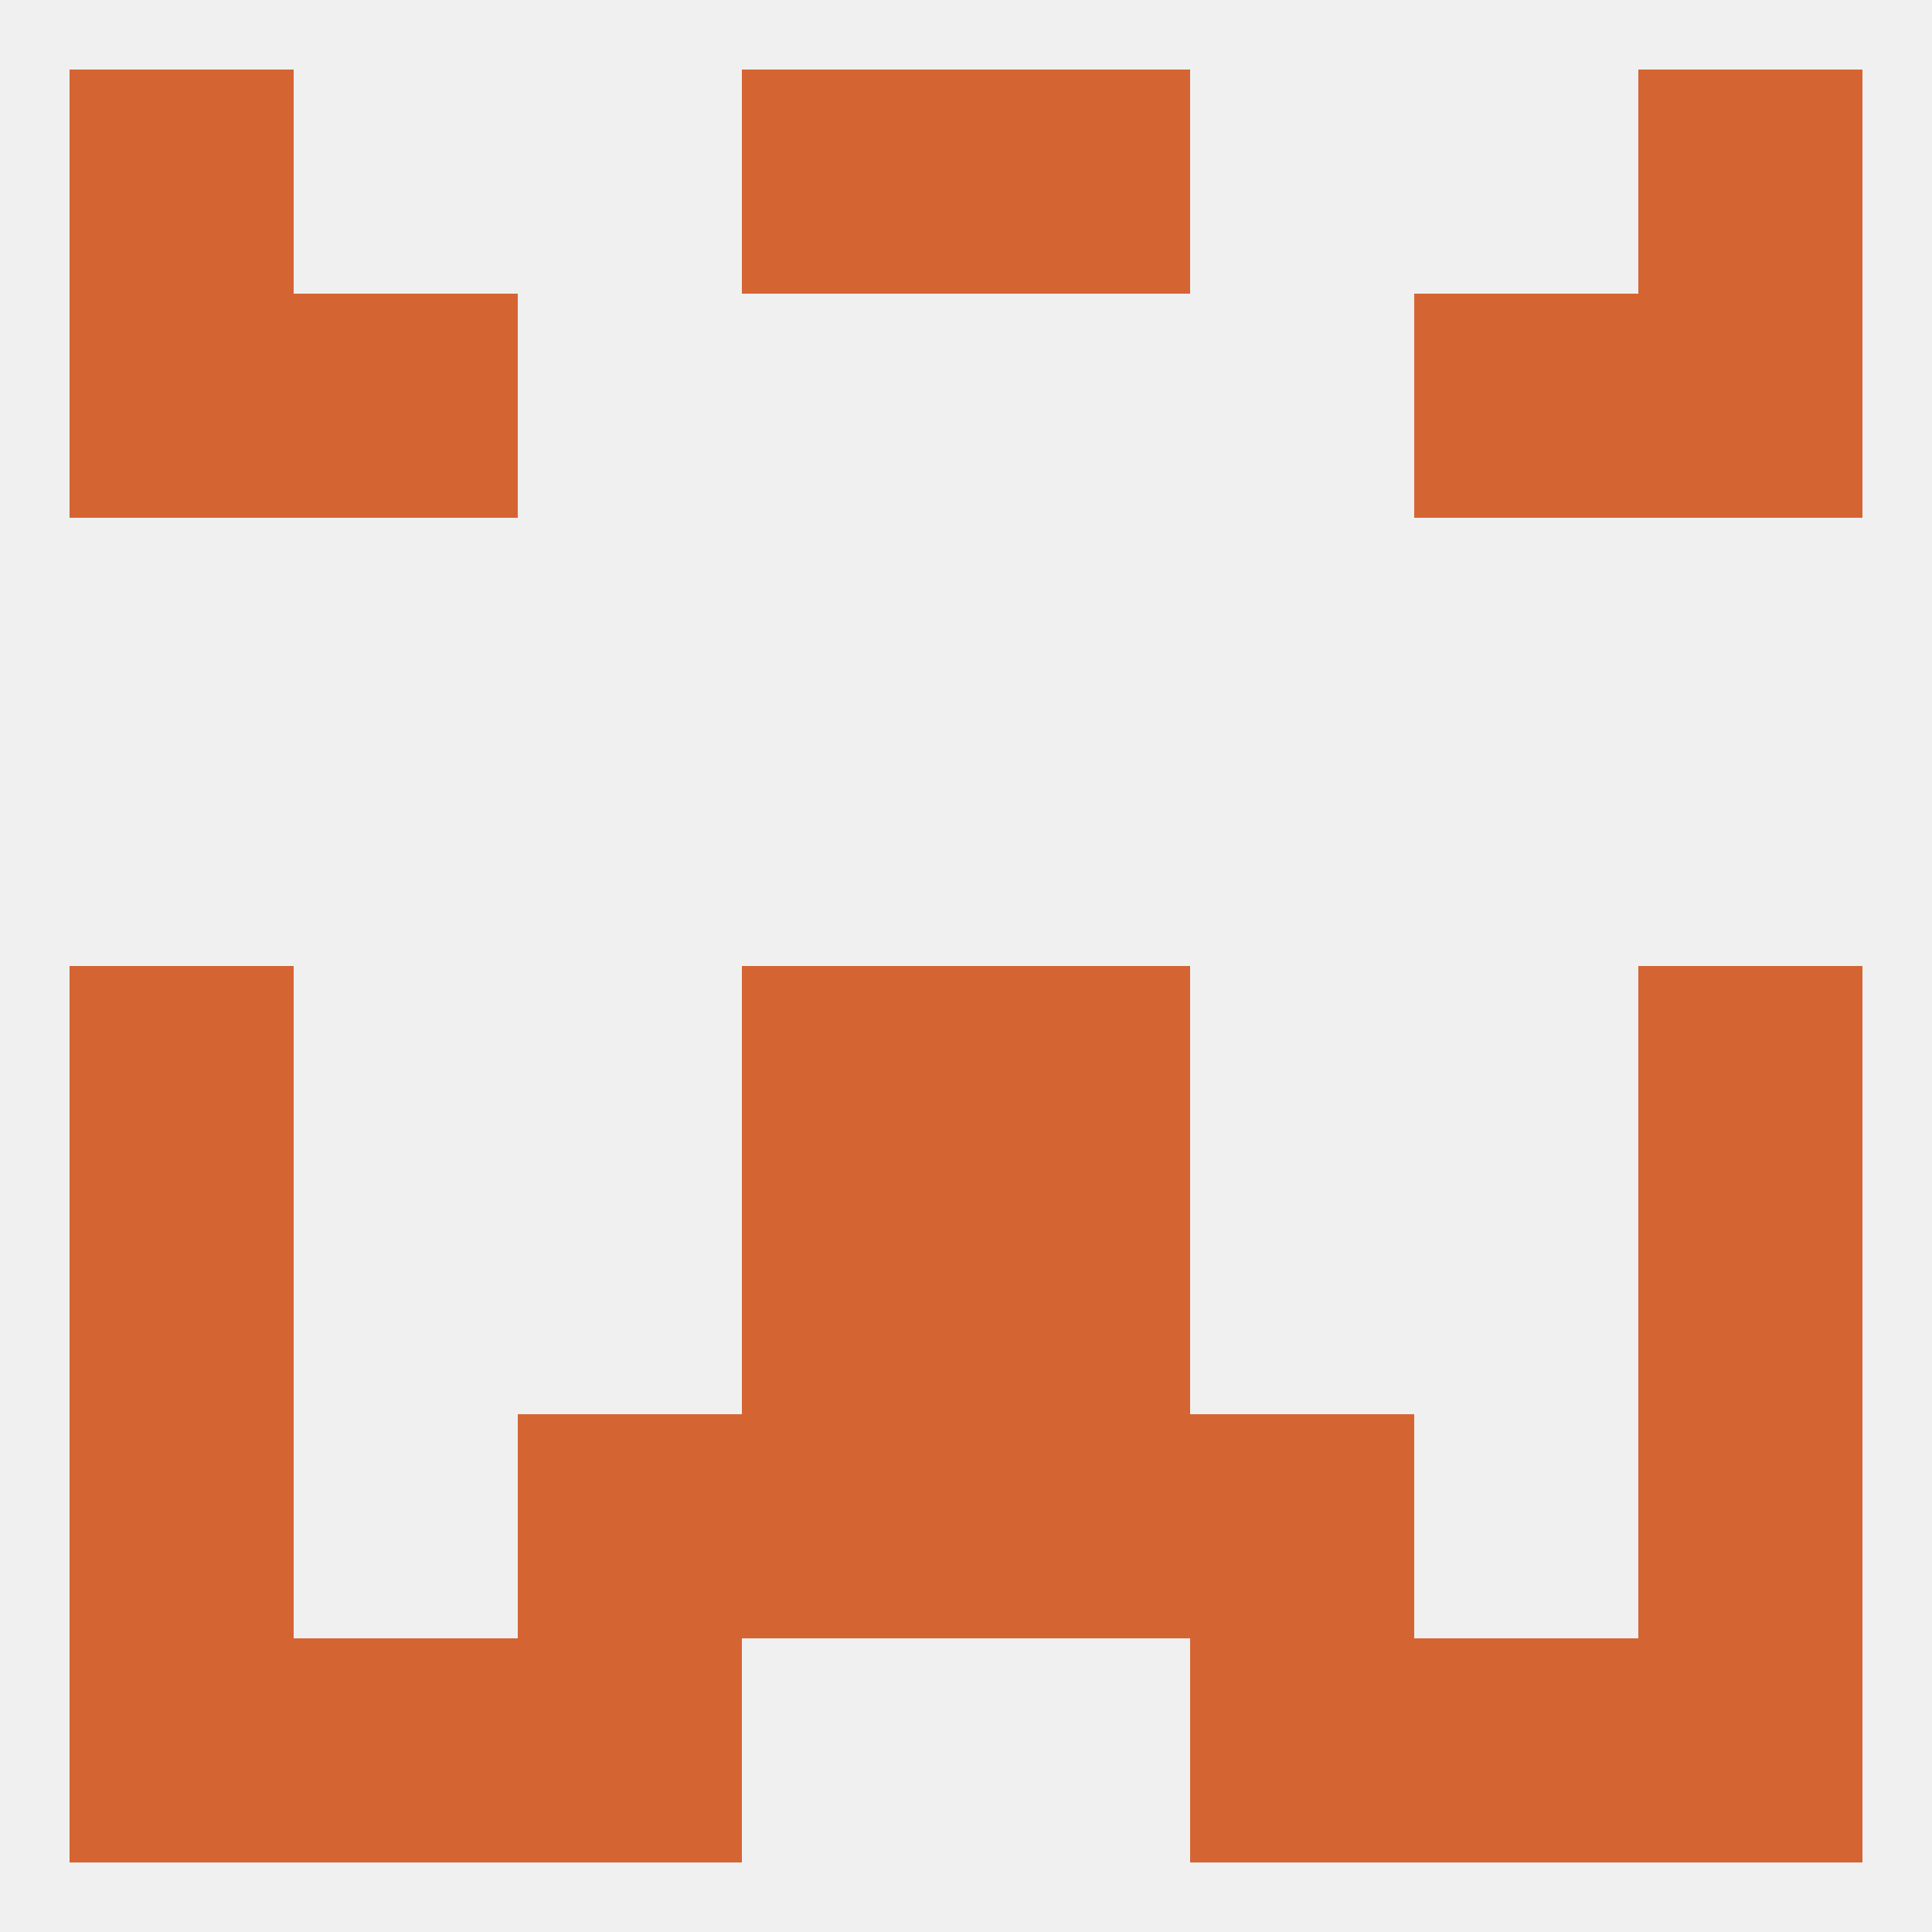
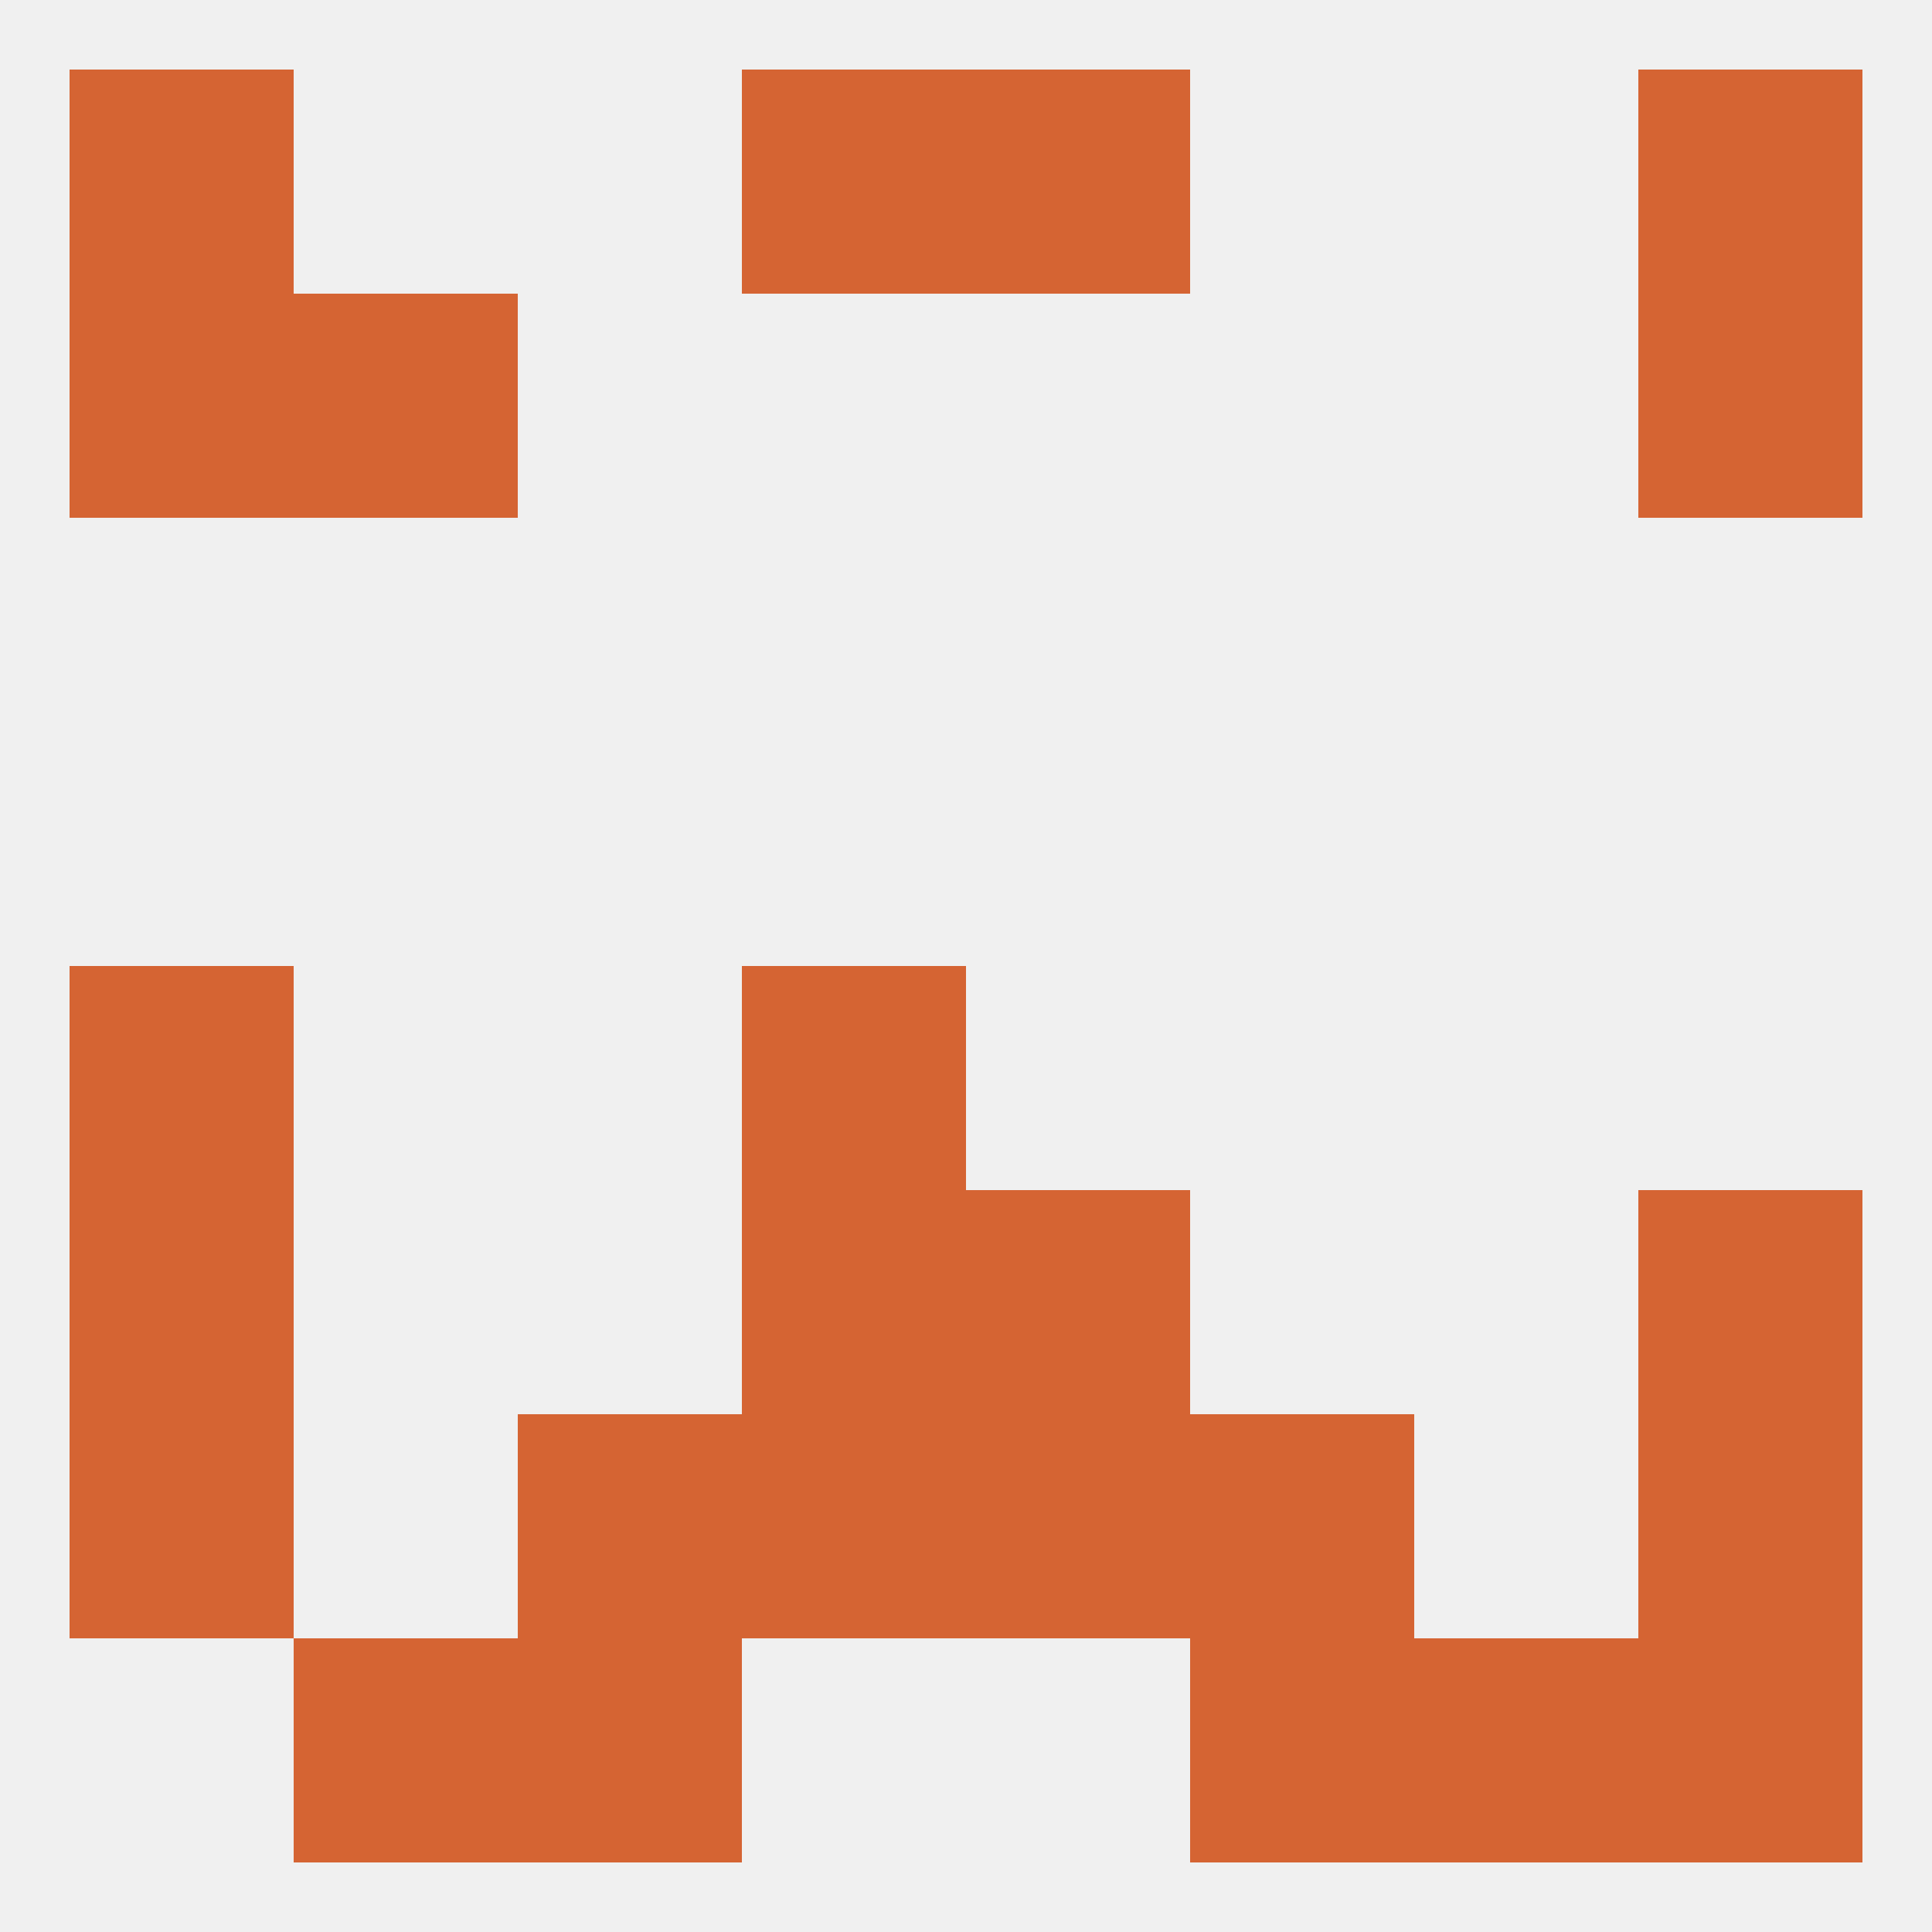
<svg xmlns="http://www.w3.org/2000/svg" version="1.1" baseprofile="full" width="250" height="250" viewBox="0 0 250 250">
  <rect width="100%" height="100%" fill="rgba(240,240,240,255)" />
  <rect x="38" y="38" width="29" height="29" fill="rgba(213,100,51,255)" />
-   <rect x="183" y="38" width="29" height="29" fill="rgba(213,100,51,255)" />
  <rect x="9" y="38" width="29" height="29" fill="rgba(213,100,51,255)" />
  <rect x="212" y="38" width="29" height="29" fill="rgba(213,100,51,255)" />
  <rect x="9" y="9" width="29" height="29" fill="rgba(213,100,51,255)" />
  <rect x="212" y="9" width="29" height="29" fill="rgba(213,100,51,255)" />
  <rect x="96" y="9" width="29" height="29" fill="rgba(213,100,51,255)" />
  <rect x="125" y="9" width="29" height="29" fill="rgba(213,100,51,255)" />
  <rect x="9" y="125" width="29" height="29" fill="rgba(213,100,51,255)" />
-   <rect x="212" y="125" width="29" height="29" fill="rgba(213,100,51,255)" />
  <rect x="96" y="125" width="29" height="29" fill="rgba(213,100,51,255)" />
-   <rect x="125" y="125" width="29" height="29" fill="rgba(213,100,51,255)" />
  <rect x="125" y="154" width="29" height="29" fill="rgba(213,100,51,255)" />
  <rect x="9" y="154" width="29" height="29" fill="rgba(213,100,51,255)" />
  <rect x="212" y="154" width="29" height="29" fill="rgba(213,100,51,255)" />
  <rect x="96" y="154" width="29" height="29" fill="rgba(213,100,51,255)" />
  <rect x="183" y="212" width="29" height="29" fill="rgba(213,100,51,255)" />
-   <rect x="9" y="212" width="29" height="29" fill="rgba(213,100,51,255)" />
  <rect x="212" y="212" width="29" height="29" fill="rgba(213,100,51,255)" />
  <rect x="67" y="212" width="29" height="29" fill="rgba(213,100,51,255)" />
  <rect x="154" y="212" width="29" height="29" fill="rgba(213,100,51,255)" />
  <rect x="38" y="212" width="29" height="29" fill="rgba(213,100,51,255)" />
  <rect x="212" y="183" width="29" height="29" fill="rgba(213,100,51,255)" />
  <rect x="67" y="183" width="29" height="29" fill="rgba(213,100,51,255)" />
  <rect x="154" y="183" width="29" height="29" fill="rgba(213,100,51,255)" />
  <rect x="96" y="183" width="29" height="29" fill="rgba(213,100,51,255)" />
  <rect x="125" y="183" width="29" height="29" fill="rgba(213,100,51,255)" />
  <rect x="9" y="183" width="29" height="29" fill="rgba(213,100,51,255)" />
</svg>